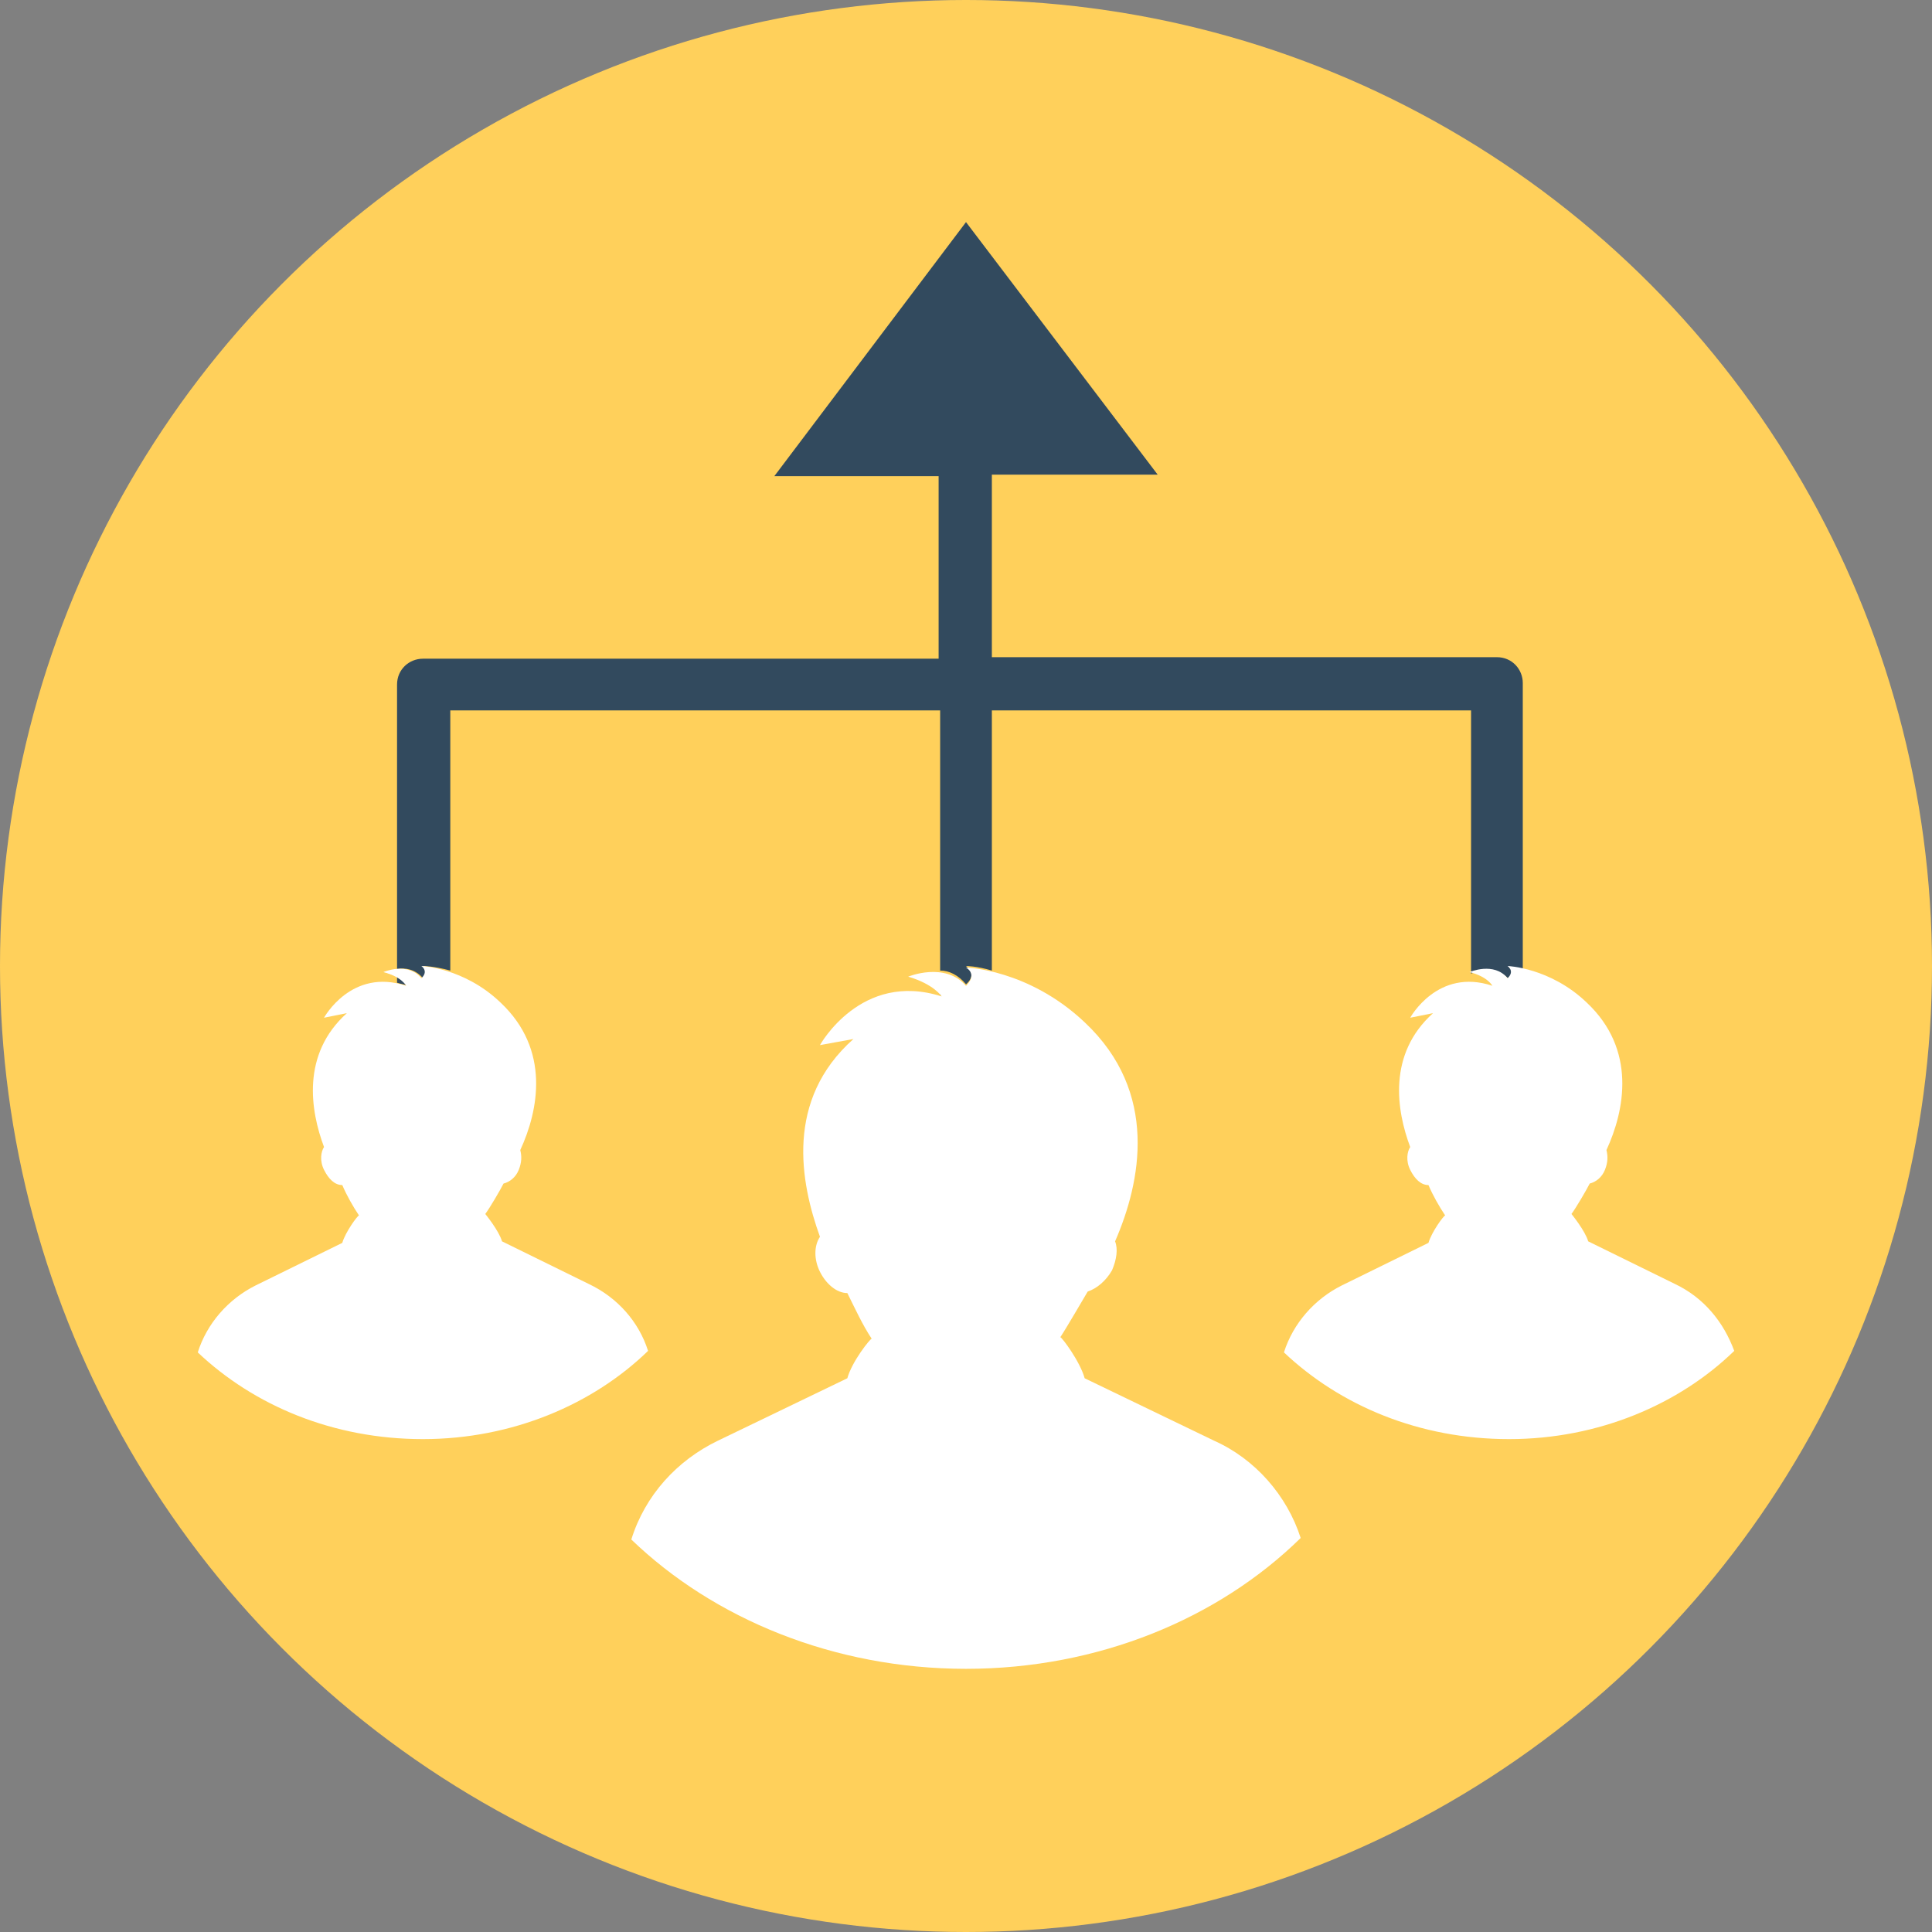
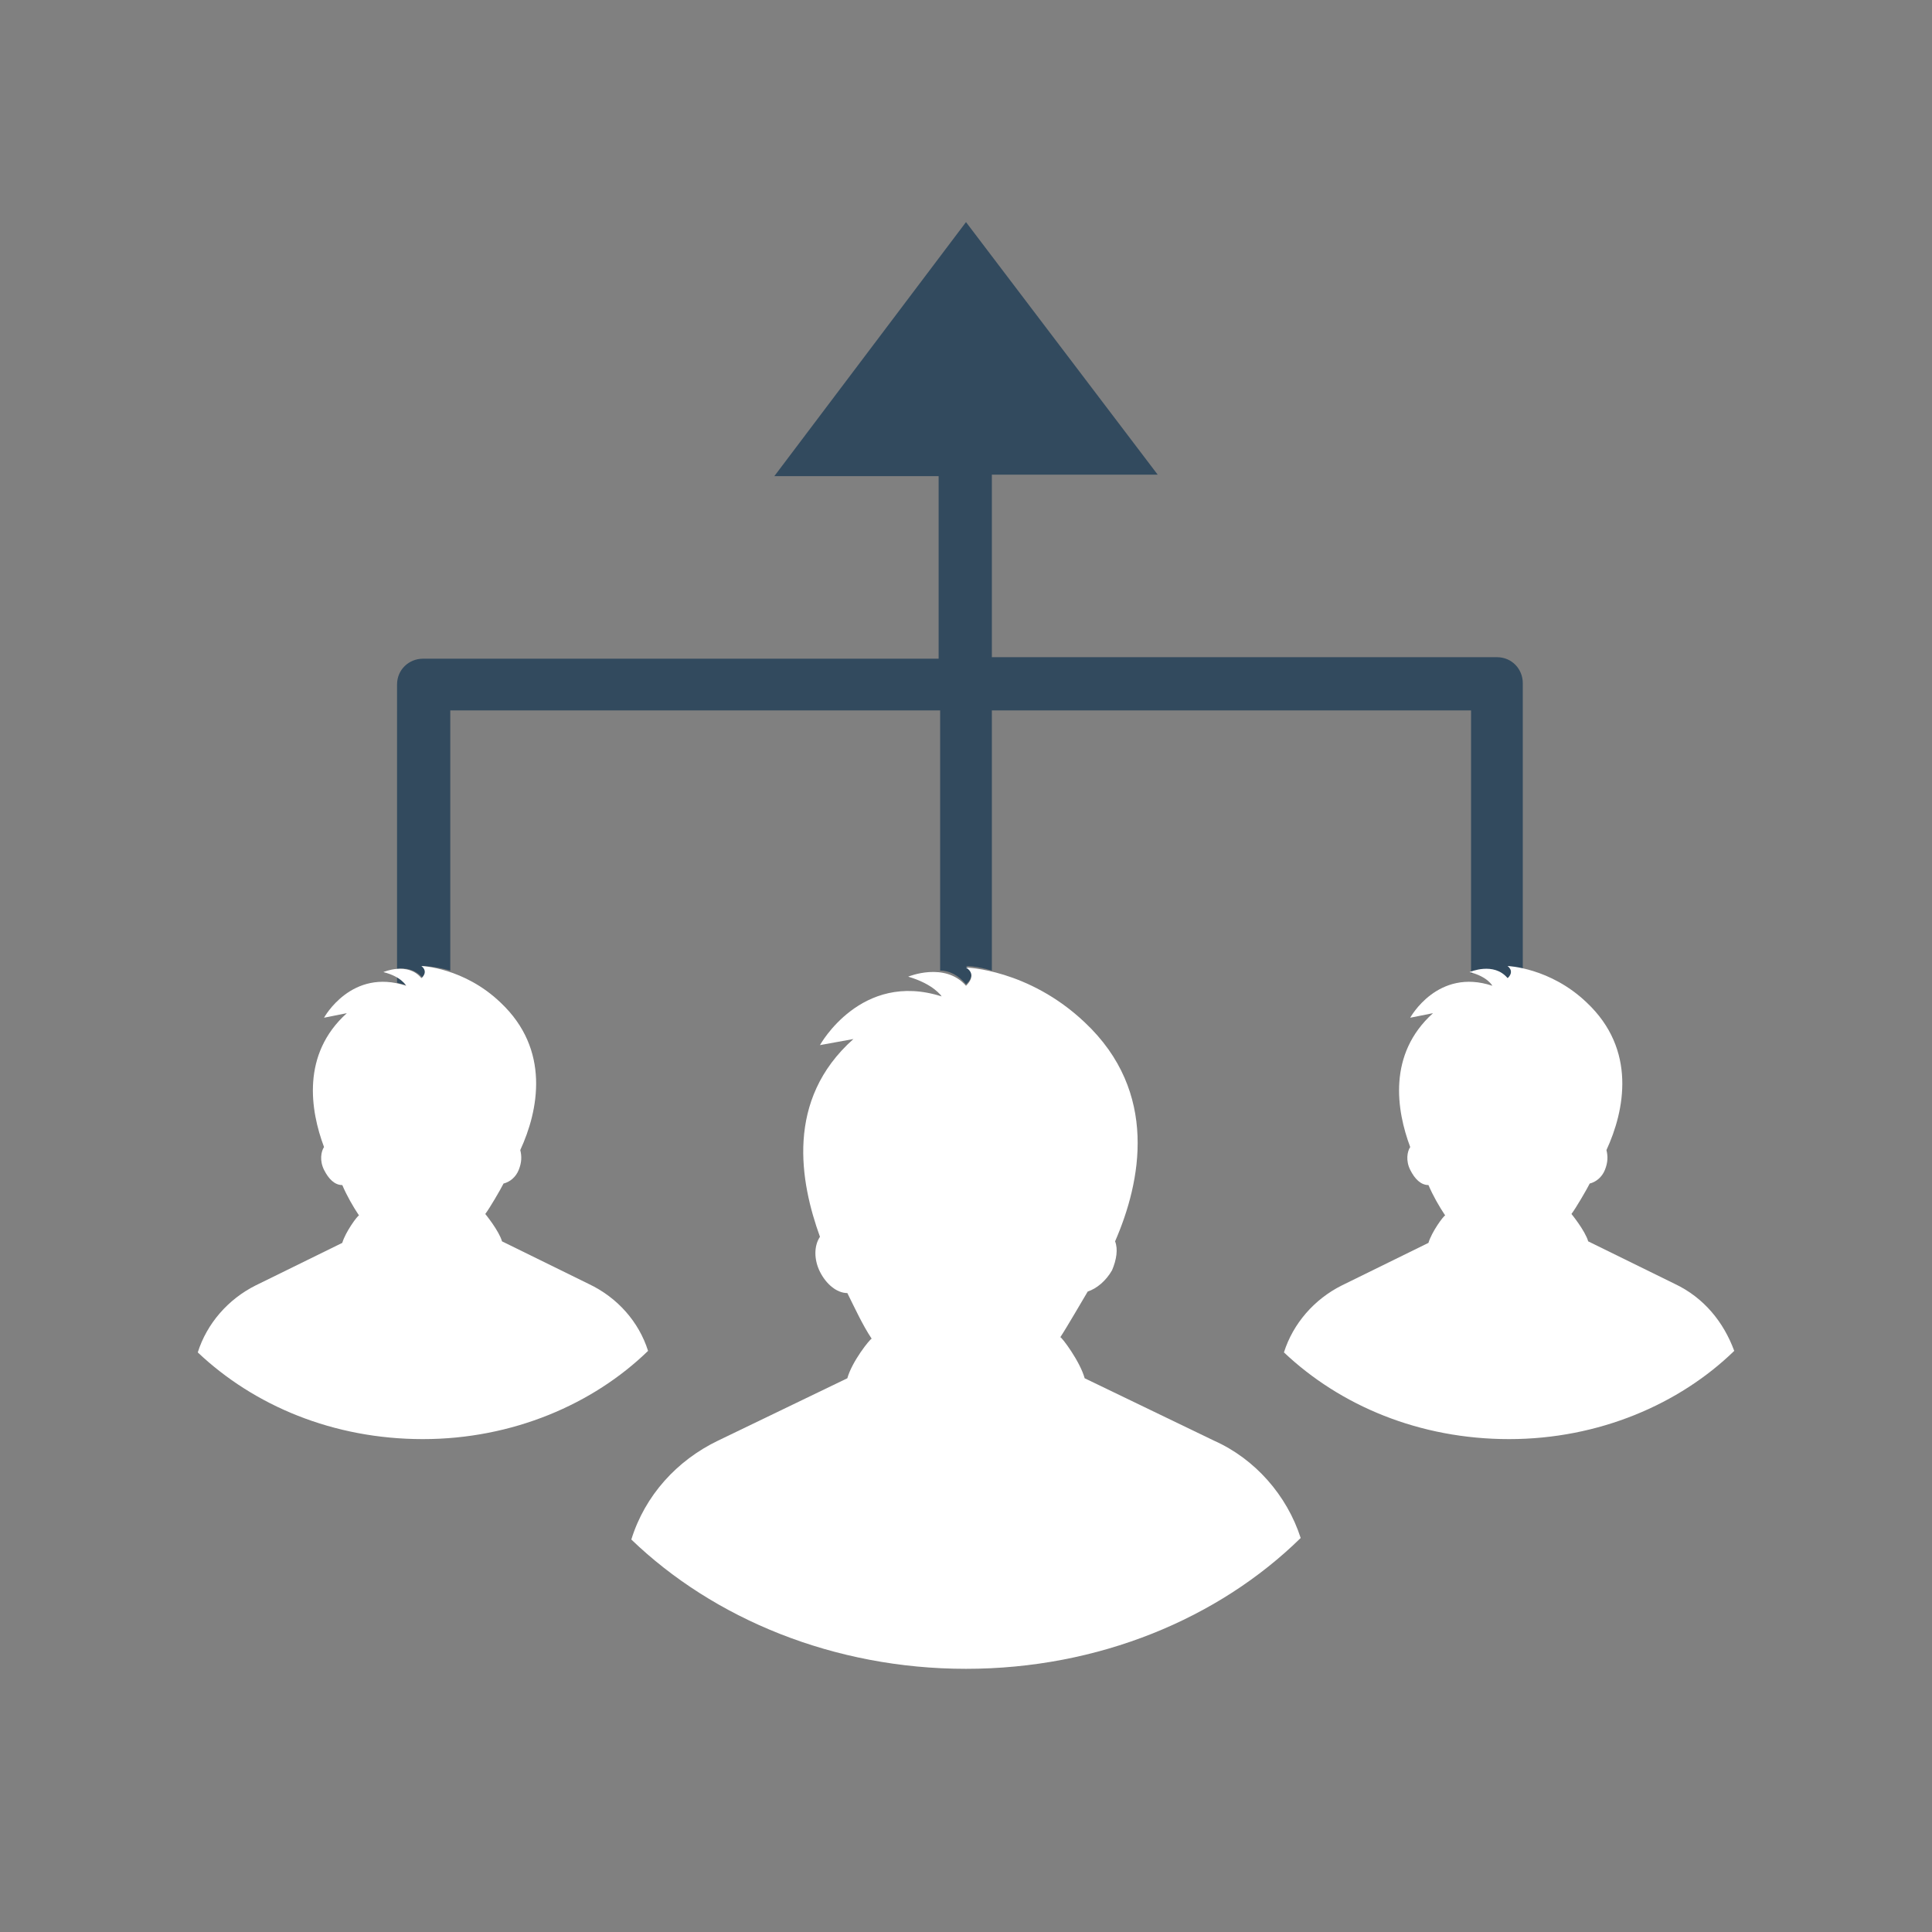
<svg xmlns="http://www.w3.org/2000/svg" height="800px" width="800px" version="1.1" id="Layer_1" viewBox="0 0 508 508" xml:space="preserve">
  <rect x="0" y="0" width="508" height="508" fill="#808080" stroke="none" />
-   <circle style="fill:#FFD05B;" cx="254" cy="254" r="254" />
  <g>
-     <path style="fill:#324A5E;" d="M107.2,259.2c-0.8-0.4-1.6-0.4-2.8-0.8v-1.6C106.4,258,107.2,259.2,107.2,259.2z" />
+     <path style="fill:#324A5E;" d="M107.2,259.2c-0.8-0.4-1.6-0.4-2.8-0.8v-1.6z" />
    <path style="fill:#324A5E;" d="M247.2,260.8c0.4,0.4,0.4,0.8,0.4,0.8h-0.4V260.8z" />
    <path style="fill:#324A5E;" d="M400.8,254.8c-2.4-0.4-4-0.4-4-0.4c2,1.6,0,3.2,0,3.2c-3.2-4-9.2-2-10-1.6v-69.2h-126v68.4    c-4-1.2-6.8-1.2-6.8-1.2c3.2,2.4,0,4.8,0,4.8c-2-2.4-4.4-3.6-6.8-3.6v-68.4H118.4v68.4c-4.4-1.2-7.2-1.2-7.2-1.2c2,1.6,0,3.2,0,3.2    c-2-2.4-4.8-2.8-6.8-2.4V180c0-4,3.2-6.8,6.8-6.8h135.6v-48h-43.2L254,58.4l50.4,66.4h-43.6v48h132.8c4,0,6.8,3.2,6.8,6.8v75.2    H400.8z" />
  </g>
  <g>
    <path style="fill:#FFFFFF;" d="M170.4,355.2c-14.4,14-35.6,23.2-59.2,23.2s-44.4-8.8-59.2-22.8l0,0c2.4-7.6,8-14,15.2-17.6    L90,326.8c0.8-2.8,4-7.2,4.4-7.2c-1.6-2.4-3.2-5.2-4.4-8c-2,0-3.6-1.6-4.8-4c-1.2-2.4-0.8-4.8,0-6c-3.6-9.6-6-24.4,6-35.2l-6,1.2    c0,0,7.2-13.2,21.6-8.4c0,0-1.2-2.4-6-3.6c0,0,6.4-2.8,10,1.6c0,0,2-1.6,0-3.2c0,0,11.2,0.4,20.8,9.6c13.2,12.4,10,28.4,5.2,38.8    c0.4,1.6,0.4,3.2-0.4,5.2c-0.8,2-2.4,3.2-4,3.6c-0.8,1.6-3.6,6.4-4.8,8c0,0,3.6,4.4,4.4,7.2l22.8,11.2    C162.4,341.2,168,347.6,170.4,355.2L170.4,355.2z" />
    <path style="fill:#FFFFFF;" d="M342,404.4c-21.6,21.2-53.2,34.4-88,34.4s-66.4-13.2-88-34l0,0c3.6-11.6,12-20.8,22.8-26l34-16.4    c1.2-4.4,6-10.4,6.4-10.4c-2.4-3.6-4.4-8-6.4-12c-2.8,0-5.6-2.4-7.2-5.6c-1.6-3.2-1.6-6.8,0-9.2c-5.2-14.4-9.2-36,8.8-52l-8.8,1.6    c0,0,10.8-19.6,32-12.8c0,0-2-3.2-8.8-5.2c0,0,9.6-4,15.2,2.4c0,0,3.2-2.8,0-4.8c0,0,16.4,0.4,31.2,14.4c19.6,18.4,14.8,42,8,57.6    c0.8,2,0.4,4.8-0.8,7.6c-1.6,2.8-4,4.8-6.4,5.6c-1.2,2-5.6,9.6-7.2,12c0.4,0,5.2,6.4,6.4,10.8l34,16.4    C330,383.6,338.4,393.2,342,404.4L342,404.4z" />
    <path style="fill:#FFFFFF;" d="M456,355.2c-14.4,14-35.6,23.2-59.2,23.2s-44.4-8.8-59.2-22.8l0,0c2.4-7.6,8-14,15.2-17.6l22.8-11.2    c0.8-2.8,4-7.2,4.4-7.2c-1.6-2.4-3.2-5.2-4.4-8c-2,0-3.6-1.6-4.8-4c-1.2-2.4-0.8-4.8,0-6c-3.6-9.6-6-24.4,6-35.2l-6,1.2    c0,0,7.2-13.2,21.6-8.4c0,0-1.2-2.4-6-3.6c0,0,6.4-2.8,10,1.6c0,0,2-1.6,0-3.2c0,0,11.2,0.4,20.8,9.6c13.2,12.4,10,28.4,5.2,38.8    c0.4,1.6,0.4,3.2-0.4,5.2s-2.4,3.2-4,3.6c-0.8,1.6-3.6,6.4-4.8,8c0,0,3.6,4.4,4.4,7.2l22.8,11.2C448,341.2,453.2,347.6,456,355.2    L456,355.2z" />
-     <path style="fill:#FFFFFF;" d="M104.4,254.8v2c-0.8-0.4-2-0.8-3.2-1.2C101.2,255.6,102.4,255.2,104.4,254.8z" />
    <path style="fill:#FFFFFF;" d="M386.8,255.6L386.8,255.6L386.8,255.6C386.4,255.6,386.8,255.6,386.8,255.6z" />
  </g>
</svg>